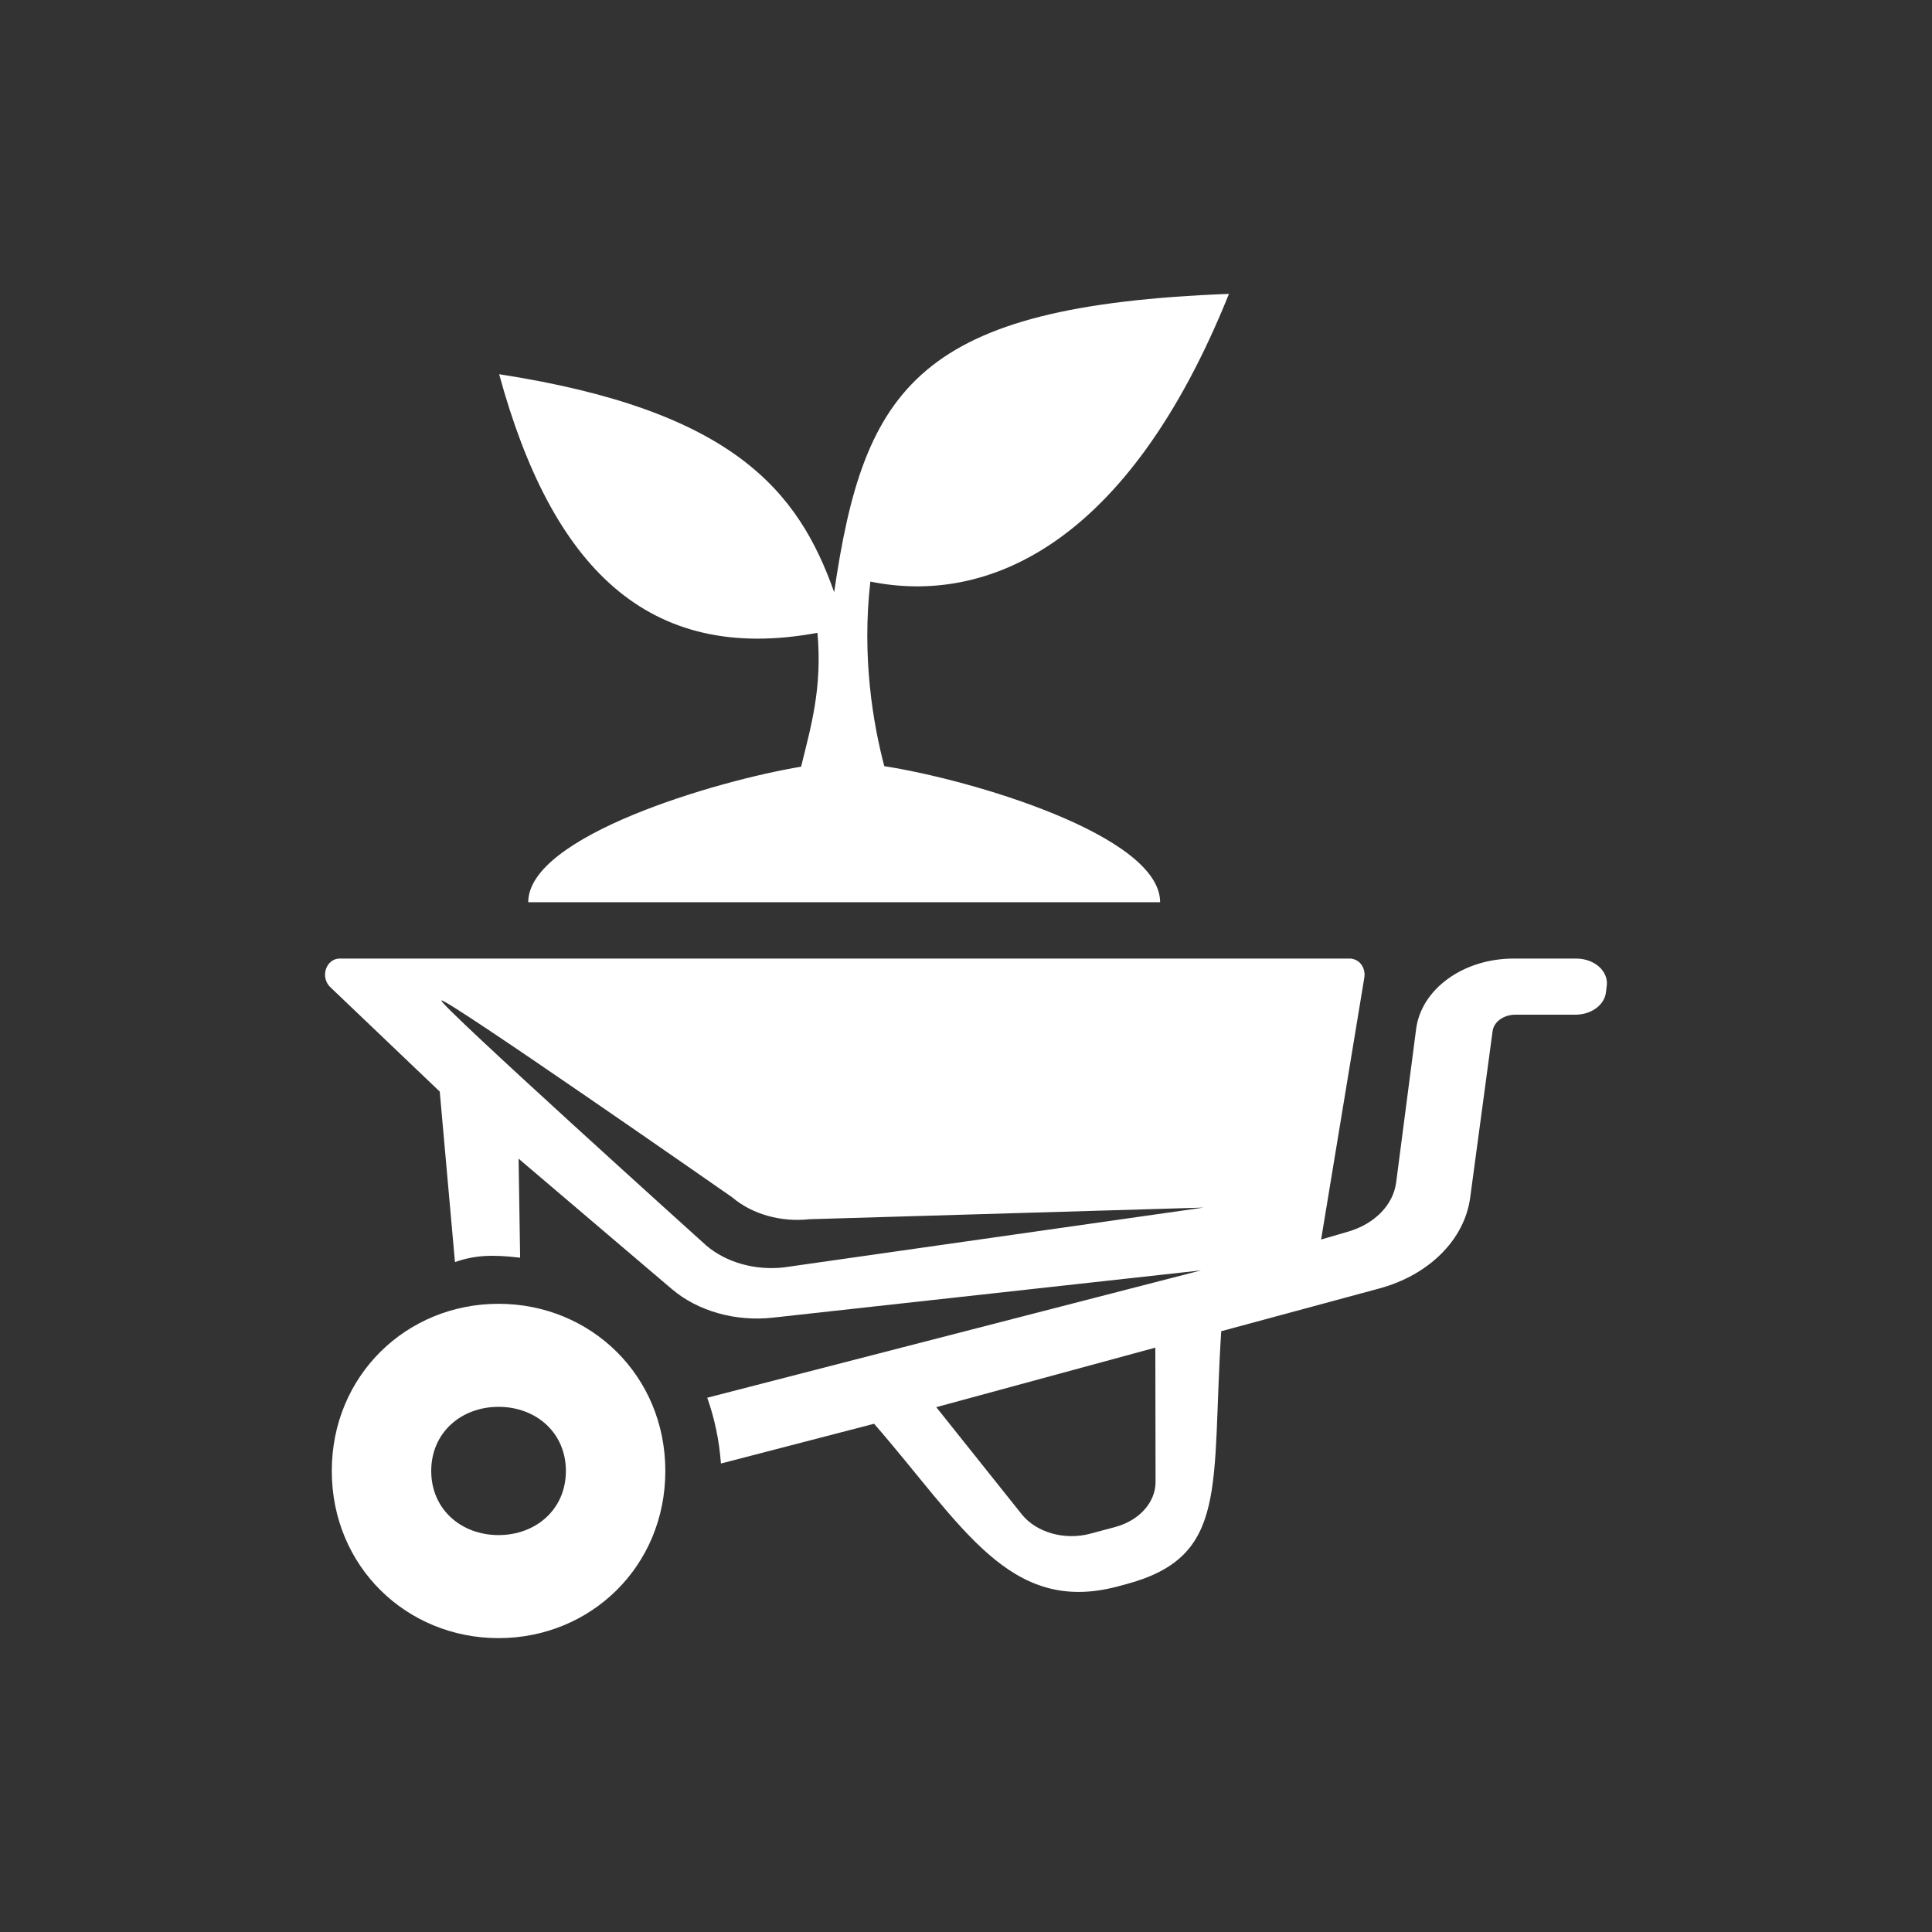
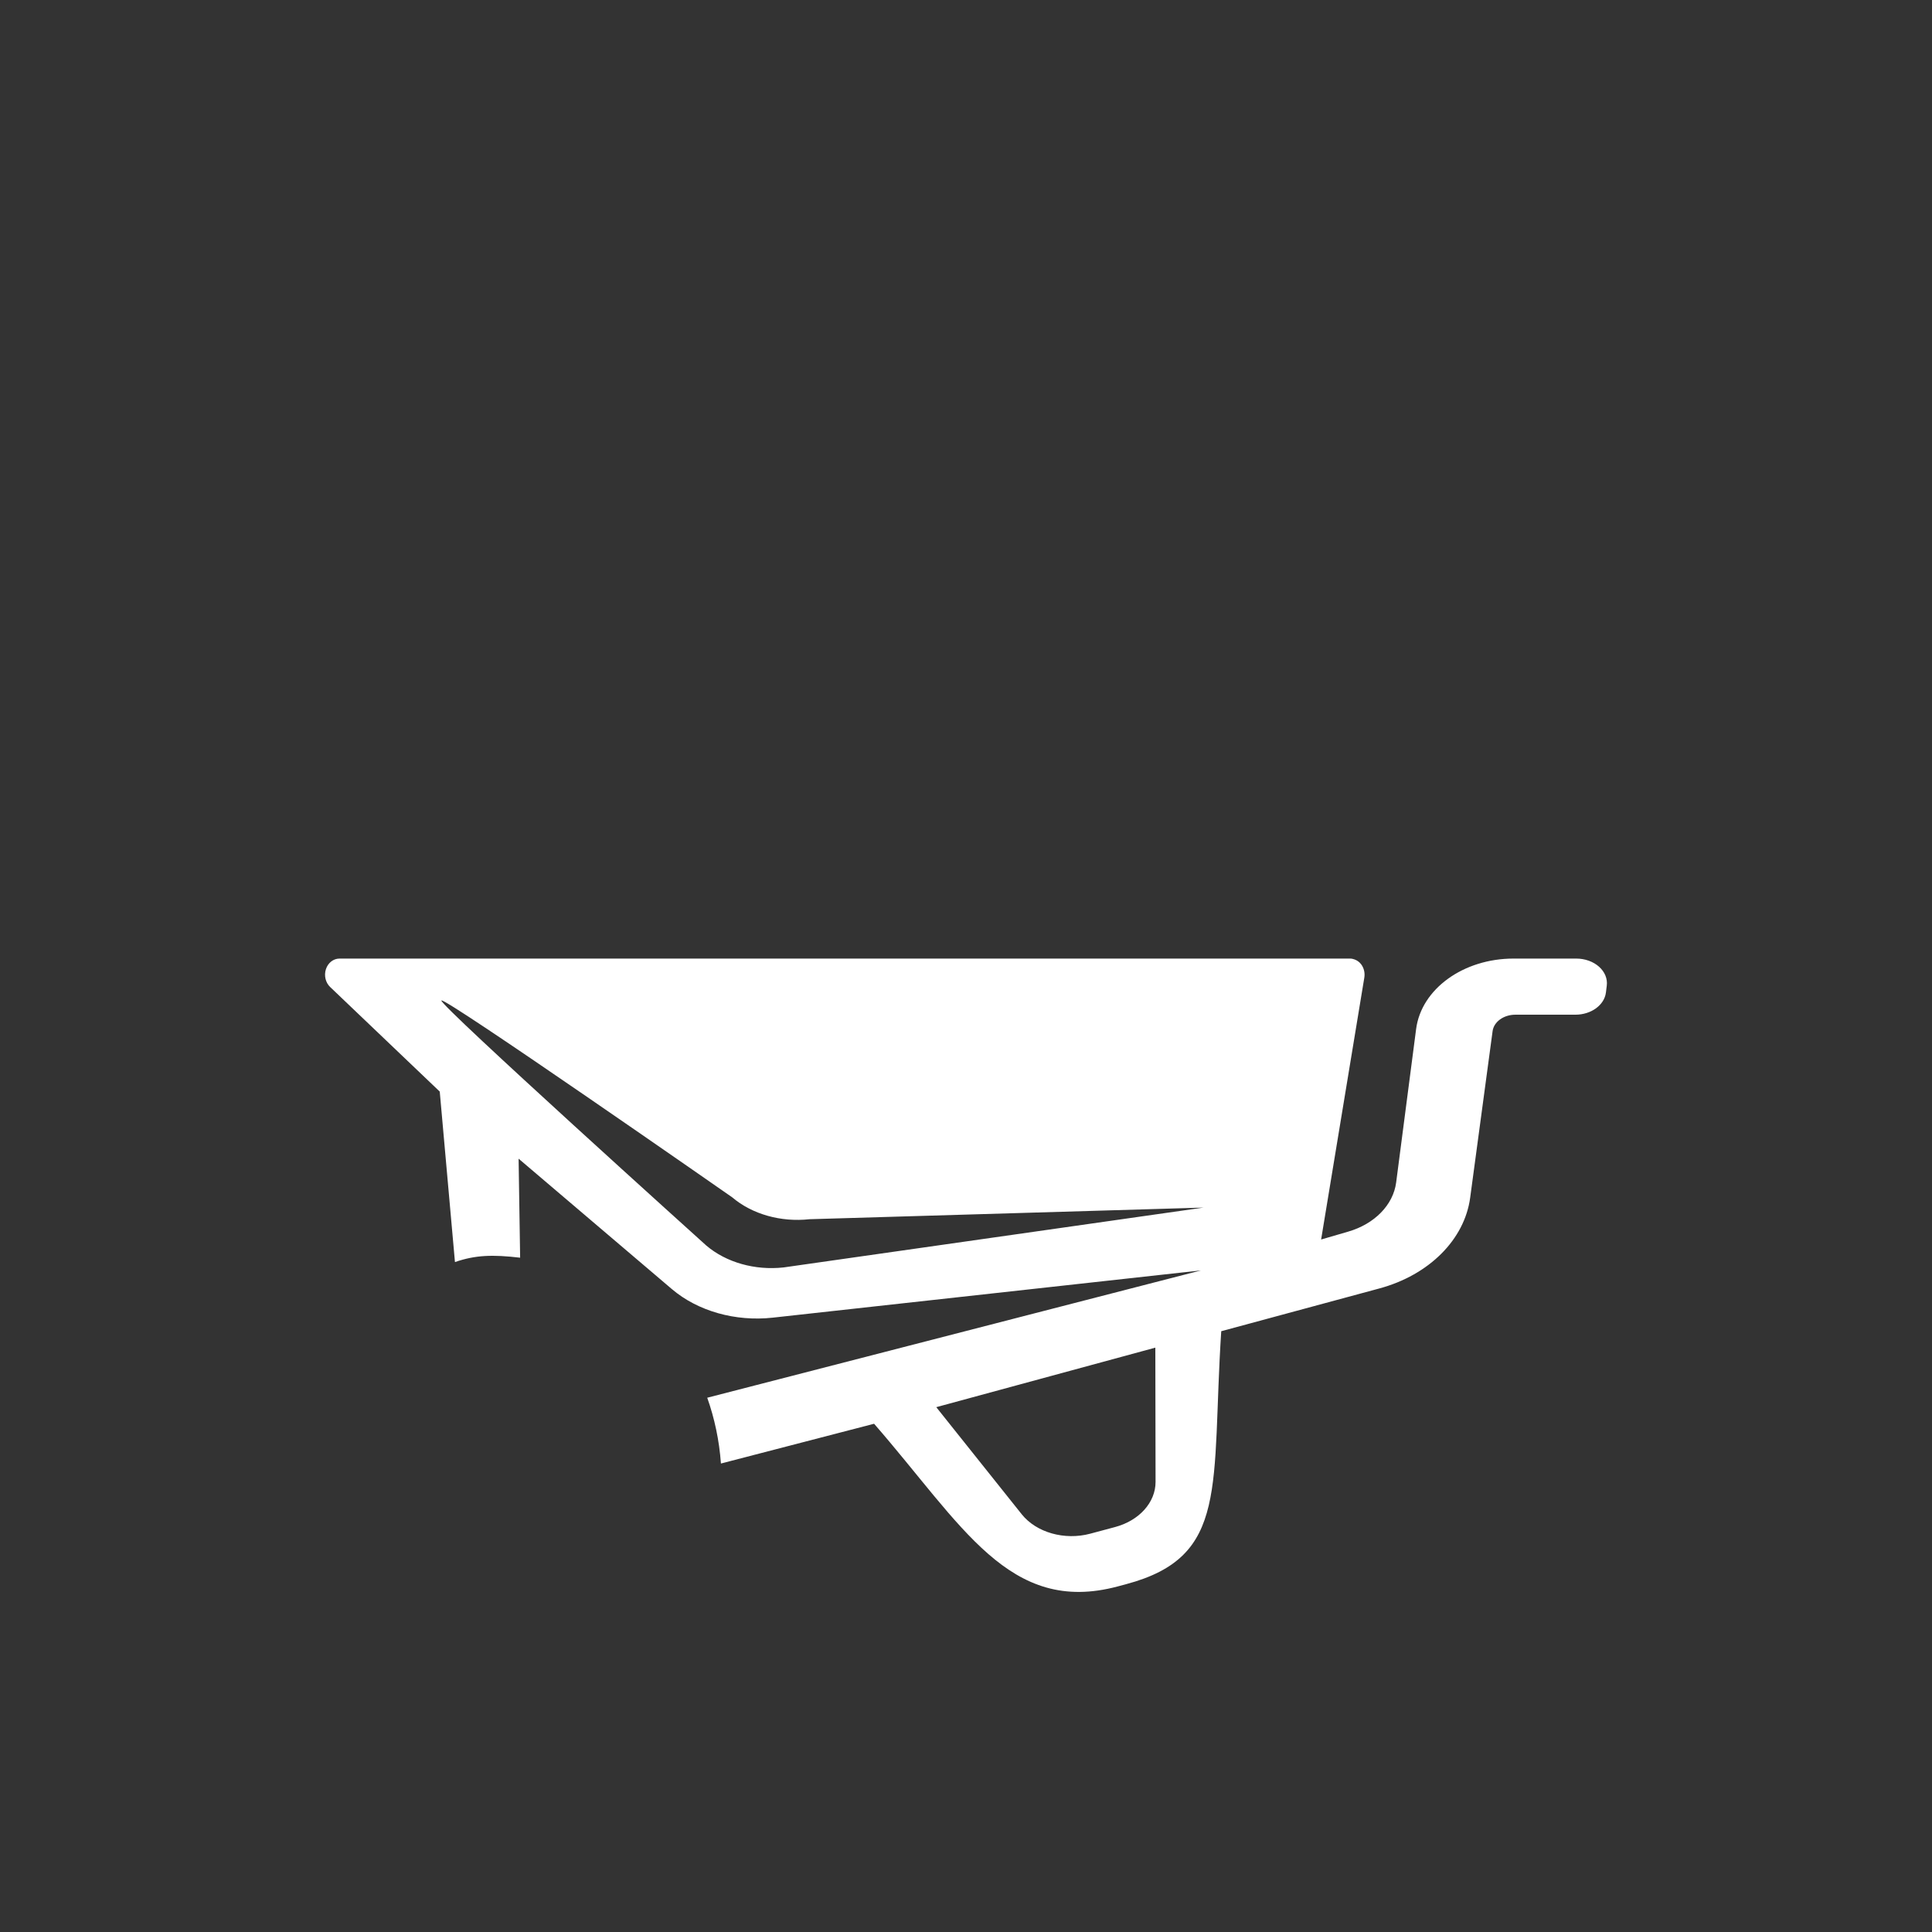
<svg xmlns="http://www.w3.org/2000/svg" version="1.1" id="Layer_1" x="0px" y="0px" width="300px" height="300px" viewBox="0 0 300 300" enable-background="new 0 0 300 300" xml:space="preserve">
  <rect x="0" y="0" width="300" height="300" fill="#333333" stroke="none" />
  <g>
    <path fill="#FFFFFF" d="M248.291,150.105c-0.903-0.802-2.188-1.258-3.533-1.258h-9.741c-7.786,0-14.313,4.721-15.122,10.938   l-3.101,23.828c-0.452,3.476-3.338,6.438-7.431,7.629l-4.22,1.229l6.708-40.666c0.121-0.73-0.056-1.484-0.482-2.057   c-0.277-0.372-0.645-0.627-1.049-0.771c-0.217-0.077-0.442-0.13-0.675-0.13h-5.48h-23.813h-10.978h-4.01h-7.285h-6.204h-30.7   H94.964H73.298h-3.486h-6.883h-6.457h-3.755c-0.939,0-1.779,0.653-2.104,1.636c-0.325,0.985-0.067,2.091,0.647,2.773l17.024,16.244   l2.362,26.471c3.183-1.093,5.819-1.176,10.121-0.677l-0.238-15.374l23.8,20.25c4.025,3.423,9.863,5.074,15.672,4.435l66.49-7.337   l-76.671,19.771c1.137,3.207,1.869,6.637,2.127,10.216l23.782-6.175c13.702,15.73,20.967,29.771,37.843,25.257l1.318-0.353   c16.042-4.292,13.177-15.144,14.744-39.274l24.55-6.638c7.723-2.088,13.228-7.59,14.104-14.093l3.483-25.867   c0.195-1.451,1.721-2.55,3.537-2.55h9.316c2.453,0,4.504-1.493,4.745-3.452l0.13-1.059   C249.635,151.974,249.194,150.904,248.291,150.105z M173.149,237.118l-3.857,1.032c-3.991,1.067-8.375-0.177-10.644-3.021   l-13.265-16.625l34.016-9.243l0.036,20.846C179.44,233.287,176.906,236.114,173.149,237.118z M121.678,196.806   c-4.449,0.491-8.919-0.773-12.001-3.396c0,0-41.389-37.298-41.14-38.051c0.25-0.754,45.163,30.564,45.163,30.564   c3.083,2.621,7.552,3.887,12.001,3.396l61.181-1.806L121.678,196.806z" />
-     <path fill="#FFFFFF" d="M77.416,202.454c-14.302,0-25.896,11.139-25.896,25.956c0,14.819,11.594,25.957,25.896,25.957   c14.302,0,25.896-11.138,25.896-25.957C103.311,213.593,91.717,202.454,77.416,202.454z M77.416,238.368   c-5.775,0-10.456-3.975-10.456-9.958c0-5.981,4.681-9.957,10.456-9.957c5.774,0,10.455,3.976,10.455,9.957   C87.871,234.394,83.189,238.368,77.416,238.368z" />
-     <path fill="#FFFFFF" d="M190.832,45.633c-48.132,1.838-56.661,14.337-61.303,46.319c-5.546-15.658-15.596-28.219-52.02-33.843   c8.113,29.732,22.919,45.072,49.425,40.154c0.773,8.622-1.034,14.618-2.538,20.787c-13.237,2.201-42.371,10.783-42.371,21.043   h98.118c0-10.379-29.362-19.044-42.831-21.121c-1.752-6.658-3.505-16.925-2.165-28.665   C153.034,93.947,175.015,84.978,190.832,45.633z" />
  </g>
</svg>